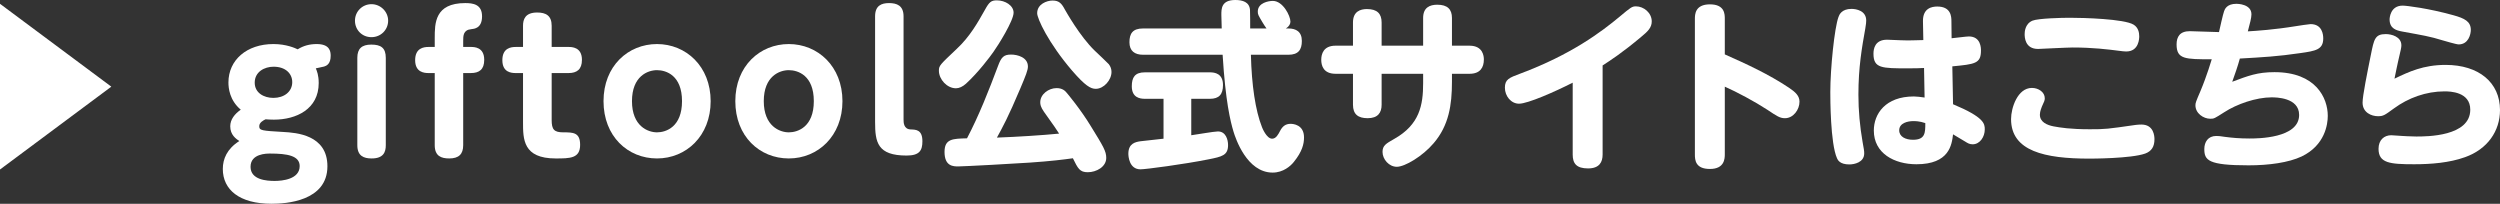
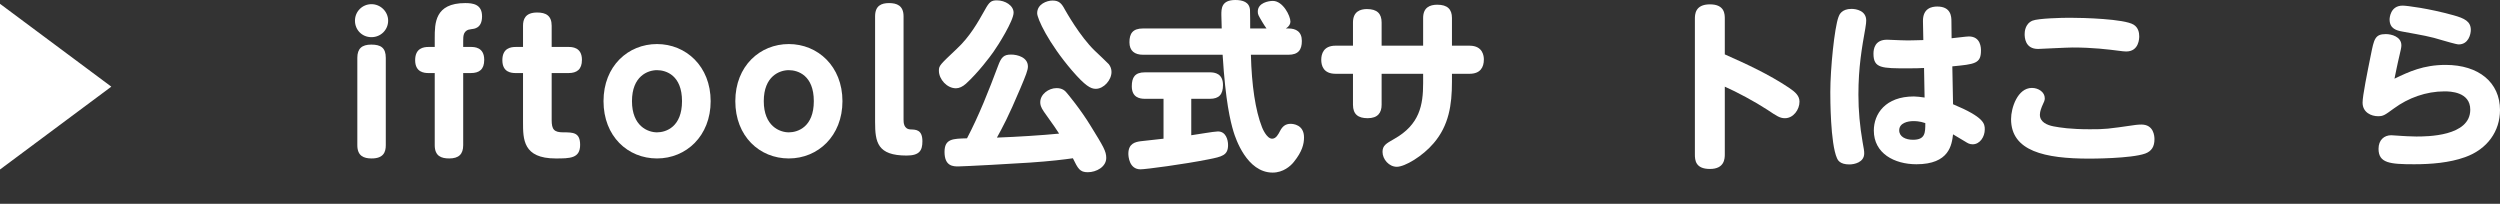
<svg xmlns="http://www.w3.org/2000/svg" id="_レイヤー_2" data-name="レイヤー 2" width="413.7" height="33.72" viewBox="0 0 413.7 33.72">
  <rect x="0" y="0" width="413.7" height="33.72" fill="#333333" stroke="none" />
  <defs>
    <style>
      .cls-1 {
        fill: #fff;
      }
    </style>
  </defs>
  <g id="_レイヤー_2-2" data-name=" レイヤー 2">
    <g id="design">
      <g id="link_giftool_sp" data-name="link giftool sp">
        <g>
          <path class="cls-1" d="M0,28.05V.63l18.42,13.71L0,28.05Z" />
-           <path class="cls-1" d="M52.41,7.29c2.16,0,2.31,1.2,2.31,1.95,0,1.38-.72,1.65-1.08,1.77-.18.06-1.17.24-1.38.3.18.42.48,1.14.48,2.43,0,4.32-3.72,6.06-7.41,6.06-.57,0-1.05-.03-1.38-.06-.39.18-1.05.54-1.05,1.14,0,.72.39.75,4.02.96,2.07.12,7.26.45,7.26,5.67,0,5.82-6.93,6.21-9.24,6.21-5.34,0-8.07-2.34-8.07-5.76,0-1.65.69-3.33,2.73-4.62-.54-.36-1.5-1.02-1.5-2.43,0-1.14.72-2.04,1.74-2.76-1.86-1.56-2.04-3.6-2.04-4.5,0-3.72,3.03-6.36,7.44-6.36,2.13,0,3.57.66,4.02.87.96-.6,1.98-.87,3.15-.87ZM44.7,25.41c-.57,0-3.24,0-3.24,2.19s2.73,2.34,3.99,2.34,4.14-.27,4.14-2.46c0-1.71-2.04-2.07-4.89-2.07ZM42.15,13.68c0,1.68,1.5,2.52,3.09,2.52,1.77,0,3.12-1.02,3.12-2.61,0-1.41-1.11-2.55-3.09-2.55-1.5,0-3.12.84-3.12,2.64Z" />
          <path class="cls-1" d="M64.23,3.42c0,1.5-1.2,2.73-2.76,2.73s-2.73-1.2-2.73-2.73,1.23-2.73,2.73-2.73,2.76,1.23,2.76,2.73ZM59.13,9.57c0-1.53.75-2.19,2.31-2.19s2.4.51,2.4,2.19v14.46c0,1.11-.36,2.19-2.34,2.19-1.32,0-2.37-.42-2.37-2.19,0,0,0-14.46,0-14.46Z" />
          <path class="cls-1" d="M71.94,6.3c0-2.43,0-5.79,5.04-5.79,1.26,0,2.79.18,2.79,2.19s-1.32,2.07-1.8,2.13c-1.32.12-1.32,1.11-1.32,1.92v1.02h1.26c.54,0,2.22,0,2.22,2.13,0,1.59-.81,2.19-2.22,2.19h-1.26v11.94c0,1.5-.75,2.19-2.31,2.19-1.32,0-2.4-.39-2.4-2.19v-11.94h-1.02c-.72,0-2.22-.12-2.22-2.13s1.41-2.19,2.22-2.19h1.02s0-1.47,0-1.47Z" />
          <path class="cls-1" d="M91.29,19.86c0,1.56.39,2.04,1.92,2.04,1.62,0,2.79,0,2.79,2.07,0,2.25-1.68,2.25-4.05,2.25-5.4,0-5.4-3.18-5.4-6v-8.13h-1.2c-.75,0-2.22-.12-2.22-2.13s1.41-2.19,2.22-2.19h1.2v-3.51c0-1.02.33-2.19,2.34-2.19,1.44,0,2.4.51,2.4,2.19v3.51h2.79c.51,0,2.22,0,2.22,2.13,0,1.59-.84,2.19-2.22,2.19h-2.79s0,7.77,0,7.77Z" />
          <path class="cls-1" d="M108.72,7.29c4.8,0,8.88,3.69,8.88,9.45s-4.05,9.48-8.88,9.48-8.85-3.66-8.85-9.48,4.08-9.45,8.85-9.45ZM108.72,21.9c1.5,0,4.14-.9,4.14-5.16s-2.61-5.13-4.14-5.13-4.14.99-4.14,5.13,2.64,5.16,4.14,5.16Z" />
          <path class="cls-1" d="M130.53,7.29c4.8,0,8.88,3.69,8.88,9.45s-4.05,9.48-8.88,9.48-8.85-3.66-8.85-9.48,4.08-9.45,8.85-9.45ZM130.53,21.9c1.5,0,4.14-.9,4.14-5.16s-2.61-5.13-4.14-5.13-4.14.99-4.14,5.13,2.64,5.16,4.14,5.16Z" />
          <path class="cls-1" d="M144.81,2.7c0-1.77,1.05-2.19,2.31-2.19s2.4.39,2.4,2.19v17.07c0,.48,0,1.62,1.2,1.65.84.03,1.92.03,1.92,1.95,0,1.53-.48,2.37-2.61,2.37-4.83,0-5.22-2.19-5.22-5.55V2.7h0Z" />
          <path class="cls-1" d="M164.4,8.58c-.54.78-2.52,3.42-4.56,5.28-.54.48-1.11.75-1.65.75-1.47,0-2.82-1.47-2.82-2.91,0-.84.15-.96,2.94-3.6,2.19-2.04,3.48-4.35,4.68-6.48.72-1.32,1.05-1.56,1.98-1.56,1.35,0,2.76.84,2.76,2.04,0,1.32-2.55,5.4-3.33,6.48h0ZM170.37,26.91c-2.01.15-10.92.63-11.79.63-.81,0-2.28,0-2.28-2.4,0-2.19,1.38-2.19,3.72-2.25,2.01-3.84,3.6-7.89,5.13-11.97.54-1.47.96-1.89,2.16-1.89,1.05,0,2.79.45,2.79,1.98,0,.6-.36,1.5-1.26,3.63-2.01,4.77-2.97,6.48-3.87,8.13,3.33-.12,7.56-.39,10.29-.66-.54-.84-.72-1.11-2.52-3.63-.54-.78-.6-1.2-.6-1.56,0-1.32,1.38-2.34,2.7-2.34.99,0,1.44.48,1.68.78.09.09,2.34,2.79,3.99,5.52,2.07,3.36,2.55,4.14,2.55,5.25,0,1.47-1.62,2.37-3.06,2.37-1.32,0-1.62-.6-2.46-2.31-1.5.21-3.63.48-7.17.72ZM174.18.09c1.08,0,1.5.48,2.04,1.5.18.3,2.46,4.41,4.95,6.81.39.36,2.16,2.04,2.31,2.22.3.39.45.81.45,1.29,0,1.32-1.26,2.79-2.61,2.79-.84,0-1.74-.51-3.9-3-3.96-4.62-5.79-8.64-5.79-9.51,0-1.53,1.62-2.1,2.55-2.1Z" />
          <path class="cls-1" d="M192.54,16.35h-3.09c-.84,0-2.16-.21-2.16-2.07,0-1.47.51-2.31,2.16-2.31h10.77c.78,0,2.16.18,2.16,2.1,0,1.56-.66,2.28-2.16,2.28h-3.09v6.03c.72-.09,3.78-.63,4.41-.63,1.32,0,1.68,1.38,1.68,2.25,0,1.71-.99,1.92-3.24,2.37-4.05.81-10.38,1.65-11.25,1.65-1.89,0-2.01-2.19-2.01-2.58,0-1.71,1.17-1.95,2.04-2.07.3-.03,3.27-.36,3.78-.42v-6.6ZM189.15,9.06c-1.38,0-2.25-.63-2.25-2.07s.54-2.28,2.25-2.28h13.02c0-.3-.06-2.19-.06-2.25,0-1.02,0-2.46,2.31-2.46,1.2,0,2.34.33,2.43,1.65.03.42.03,2.49.03,3.06h2.7c-.27-.36-.48-.72-.72-1.11-.63-1.08-.72-1.2-.72-1.68,0-1.47,1.8-1.77,2.49-1.77,1.68,0,2.91,2.49,2.91,3.42,0,.36-.18.78-.75,1.14h.42c1.23,0,2.22.51,2.22,2.07,0,1.44-.57,2.28-2.22,2.28h-6.21c.12,5.04.75,9.24,1.83,11.97.03.09.75,1.92,1.68,1.92.66,0,1.02-.72,1.32-1.29.39-.75.9-1.17,1.74-1.17.39,0,2.22.12,2.22,2.25,0,1.08-.3,2.34-1.68,4.05-.54.69-1.77,1.77-3.51,1.77-4.29,0-6.15-5.7-6.48-6.78-.51-1.71-1.32-4.92-1.8-12.72h-13.17Z" />
          <path class="cls-1" d="M223.89,3.72c0-1.83,1.23-2.22,2.31-2.22,1.68,0,2.43.75,2.43,2.22v3.84h6.87V2.97c0-1.71,1.08-2.19,2.34-2.19,1.68,0,2.43.75,2.43,2.19v4.59h2.91c2.25,0,2.37,1.77,2.37,2.28,0,1.32-.6,2.37-2.37,2.37h-2.91v1.32c0,3.84-.51,7.23-3.03,10.17-1.83,2.16-4.77,3.9-6.09,3.9s-2.37-1.26-2.37-2.46c0-1.05.57-1.38,1.95-2.16,4.2-2.37,4.77-5.61,4.77-9.21v-1.56h-6.87v5.13c0,1.32-.63,2.22-2.31,2.22-1.56,0-2.43-.63-2.43-2.22v-5.13h-2.88c-2.01,0-2.37-1.35-2.37-2.31s.36-2.34,2.37-2.34h2.88s0-3.84,0-3.84Z" />
-           <path class="cls-1" d="M265.2,25.59c0,1.2-.51,2.28-2.4,2.28s-2.55-.78-2.55-2.28v-11.91c-2.94,1.5-7.44,3.48-8.88,3.48-1.32,0-2.34-1.26-2.34-2.64s.69-1.65,2.55-2.34c8.43-3.15,13.41-6.9,16.47-9.45,1.8-1.5,2.01-1.68,2.67-1.68,1.29,0,2.61,1.08,2.61,2.49,0,1.02-.63,1.65-1.77,2.58-3.03,2.55-5.1,3.9-6.36,4.71v14.76h0Z" />
          <path class="cls-1" d="M285.42,25.53c0,.69-.03,2.43-2.46,2.43s-2.49-1.5-2.49-2.43V3.15c0-.72,0-2.43,2.49-2.43s2.46,1.68,2.46,2.43v5.85c3.66,1.62,7.29,3.3,10.62,5.52,1.08.72,1.74,1.35,1.74,2.31,0,1.32-1.02,2.73-2.4,2.73-.84,0-1.32-.33-2.94-1.41-2.07-1.35-5.04-2.94-7.02-3.81v11.19Z" />
          <path class="cls-1" d="M304.23,2.82c.12-.36.51-1.35,2.16-1.35.78,0,2.43.3,2.43,1.92,0,.27-.03.63-.15,1.32-.57,3.21-1.14,6.42-1.14,10.95,0,2.67.24,5.22.69,7.83.21,1.11.27,1.5.27,1.89,0,1.5-1.65,1.83-2.46,1.83-1.59,0-1.92-.75-2.04-1.02-1.11-2.46-1.11-9.99-1.11-10.95,0-3.9.69-10.65,1.35-12.42ZM323.19,17.25c5.19,2.16,5.25,3.24,5.25,4.17,0,1.23-.81,2.46-2.01,2.46-.54,0-.84-.21-1.23-.45-.33-.21-1.74-1.02-2.01-1.2-.21,1.71-.6,4.95-6.06,4.95-3.66,0-7.05-1.8-7.05-5.58,0-2.73,1.89-5.64,6.63-5.64.36,0,1.23.09,1.77.18l-.09-4.89c-.72.03-1.29.06-2.58.06-4.44,0-5.79,0-5.79-2.43,0-.81.24-2.31,2.25-2.31.36,0,1.92.09,2.25.09,1.38.06,2.37,0,3.75-.03l-.06-3.12c-.03-2.16,1.47-2.43,2.37-2.43,2.28,0,2.34,1.68,2.34,2.43l.03,2.82c.45-.03,2.43-.3,2.85-.3,2.01,0,2.01,1.95,2.01,2.34,0,2.16-1.02,2.25-4.74,2.61,0,0,.12,6.27.12,6.27ZM316.62,20.04c-.9,0-2.34.3-2.34,1.53,0,1.05,1.05,1.56,2.28,1.56,2.04,0,2.04-1.17,2.04-2.76-.93-.33-1.74-.33-1.98-.33Z" />
          <path class="cls-1" d="M353.43,20.67c.24-.03.6-.06.93-.06,2.07,0,2.16,1.95,2.16,2.43,0,1.23-.48,1.98-1.53,2.37-2.34.84-9.03.84-9.24.84-7.38,0-12.96-1.23-12.96-6.54,0-1.86,1.08-5.16,3.45-5.16,1.08,0,2.13.69,2.13,1.71,0,.36-.09.54-.48,1.38-.06.18-.33.78-.33,1.35,0,1.2,1.17,1.71,2.25,1.92,1.14.21,2.79.48,6,.48,2.61,0,2.82-.03,7.62-.72h0ZM336.33,3.42c.96-.39,4.89-.48,6.18-.48,2.22,0,9,.18,10.56,1.14.78.48.93,1.32.93,1.92,0,.27,0,2.52-2.16,2.52-.36,0-.72-.06-.99-.09-2.13-.27-4.53-.57-7.86-.57-.93,0-5.52.24-5.73.24-2.19,0-2.22-1.98-2.22-2.46,0-.3.03-1.68,1.29-2.22Z" />
-           <path class="cls-1" d="M369.39,13.53c2.64-.99,4.17-1.59,6.99-1.59,6.87,0,8.82,4.29,8.82,7.23,0,1.38-.45,4.86-4.32,6.72-2.16,1.02-5.43,1.47-8.79,1.47-6.69,0-7.32-.84-7.32-2.7,0-1.14.6-2.16,1.98-2.16.42,0,.63.03,1.44.15,1.14.15,2.4.27,4.05.27,1.26,0,8.22,0,8.22-3.9,0-2.91-3.9-2.91-4.56-2.91-2.55,0-5.76,1.11-7.83,2.46-1.65,1.05-1.68,1.08-2.31,1.08-1.14,0-2.46-.9-2.46-2.22,0-.39.06-.57.81-2.31,1.08-2.55,1.86-5.22,1.89-5.31-4.41,0-5.82,0-5.82-2.46,0-1.26.54-2.19,2.19-2.19.75,0,4.14.15,4.83.15.12-.54.66-2.97.84-3.45.12-.36.48-1.23,2.04-1.23.18,0,2.49.03,2.49,1.74,0,.57-.24,1.47-.6,2.82,1.47-.09,4.32-.27,8.01-.87.33-.06,2.16-.33,2.37-.33,1.92,0,2.1,1.71,2.1,2.37,0,1.86-1.26,2.07-3.81,2.43-3.63.54-6.27.69-9.99.9-.36,1.32-.81,2.58-1.26,3.84Z" />
          <path class="cls-1" d="M404.7,10.74c5.49,0,9,2.91,9,7.47,0,3.48-2.07,6.48-5.79,7.8-2.58.93-5.64,1.17-8.4,1.17-4.02,0-5.91-.18-5.91-2.55,0-1.47.93-2.25,2.1-2.25.3,0,1.59.12,1.86.12.21,0,1.23.09,2.28.09,1.74,0,8.94,0,8.94-4.44,0-2.97-3.36-3.03-4.26-3.03-3.06,0-6,1.08-8.37,2.82-1.53,1.11-1.74,1.29-2.64,1.29-1.08,0-2.55-.6-2.55-2.25,0-1.14.78-4.98,1.38-7.95.51-2.52.66-3.39,2.46-3.39.93,0,2.58.42,2.58,1.86,0,.36-.06.6-.57,2.79-.03.18-.33,1.47-.57,2.73,2.37-1.14,4.77-2.28,8.46-2.28h0ZM397.59.93c.66,0,4.29.45,8.4,1.59,1.83.51,2.88,1.02,2.88,2.43,0,.72-.39,2.4-2.01,2.4-.39,0-2.28-.57-2.61-.66-2.22-.69-3.3-.84-6.72-1.47-.93-.18-2.1-.45-2.1-2.01,0-.18.09-2.28,2.16-2.28Z" />
        </g>
      </g>
    </g>
  </g>
</svg>